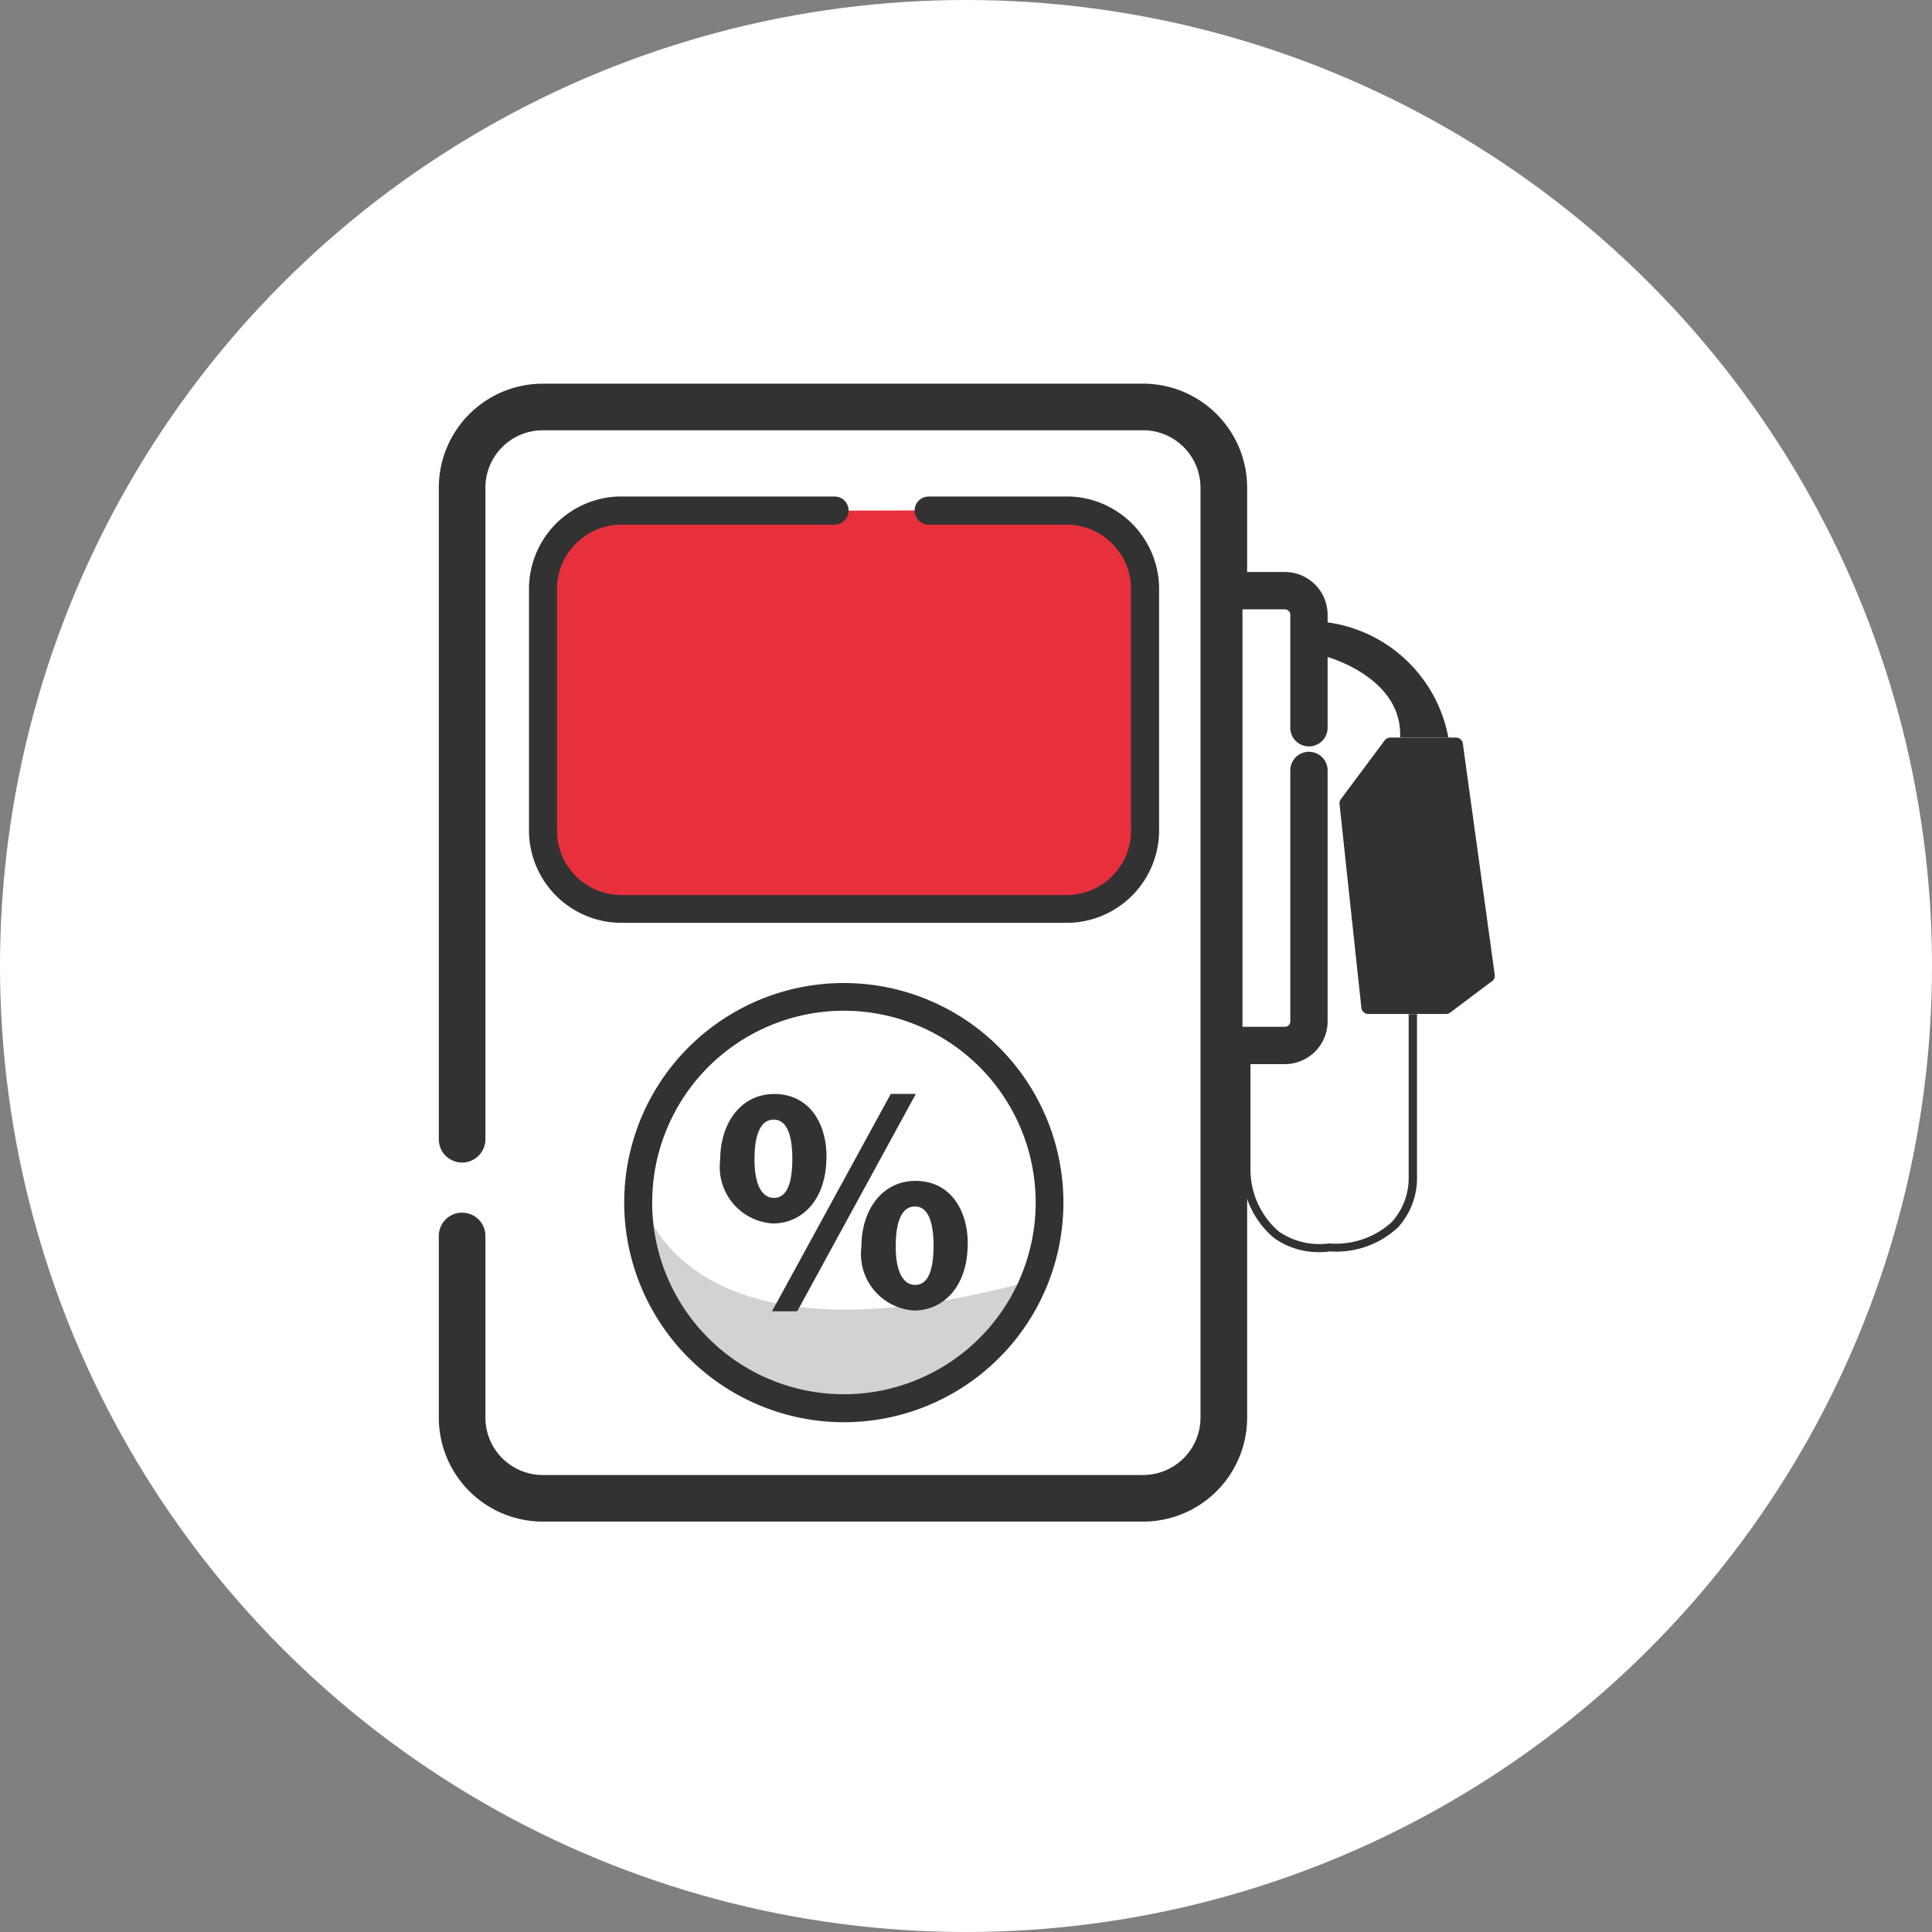
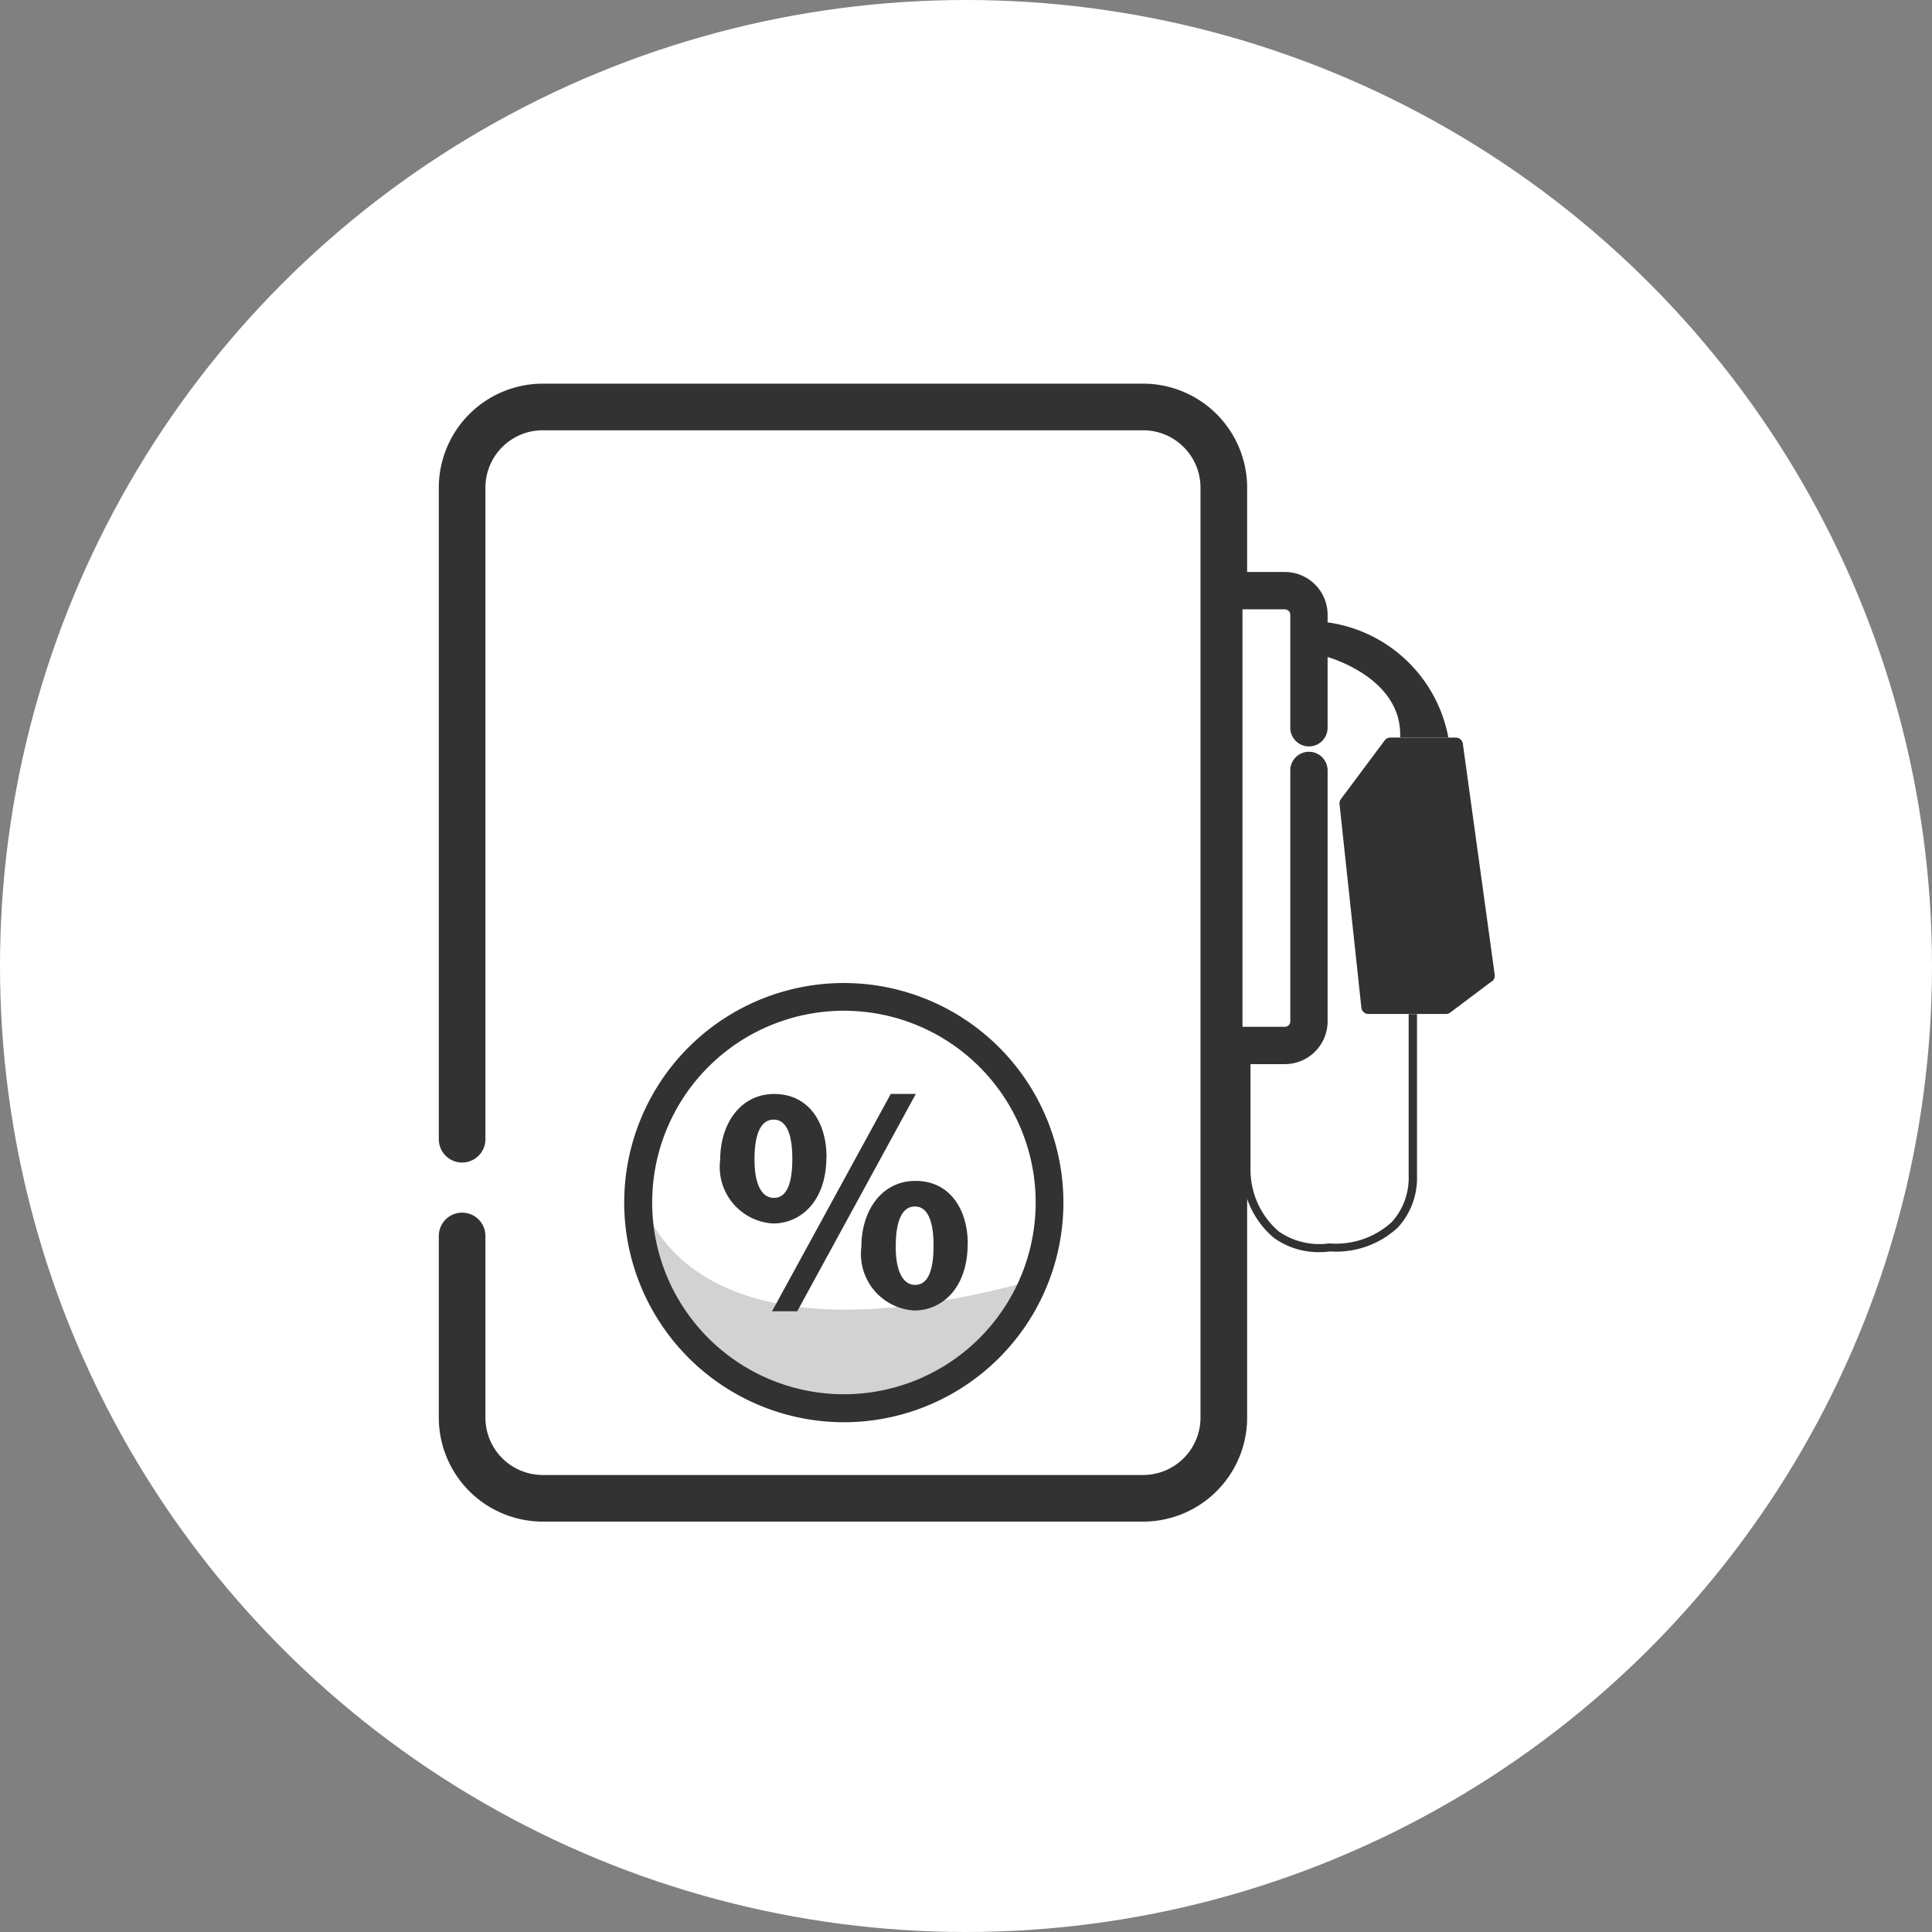
<svg xmlns="http://www.w3.org/2000/svg" id="Group_11575" data-name="Group 11575" width="48" height="48" viewBox="0 0 48 48">
  <rect x="0" y="0" width="48" height="48" fill="#808080" stroke="none" />
  <defs>
    <clipPath id="clip-path">
      <rect id="Rectangle_6370" data-name="Rectangle 6370" width="26.236" height="28.272" fill="none" />
    </clipPath>
    <clipPath id="clip-path-3">
      <rect id="Rectangle_6368" data-name="Rectangle 6368" width="9.842" height="5.476" fill="none" />
    </clipPath>
  </defs>
  <circle id="Ellipse_220" data-name="Ellipse 220" cx="24" cy="24" r="24" fill="#fff" />
  <g id="Group_10549" data-name="Group 10549" transform="translate(-126.98 -739.332)">
    <rect id="Rectangle_6076" data-name="Rectangle 6076" width="30" height="30" transform="translate(136 748)" fill="none" />
    <g id="Group_11290" data-name="Group 11290" transform="translate(137.882 748.864)">
      <g id="Group_11289" data-name="Group 11289" clip-path="url(#clip-path)">
        <g id="Group_11288" data-name="Group 11288">
          <g id="Group_11287" data-name="Group 11287" clip-path="url(#clip-path)">
            <path id="Path_10645" data-name="Path 10645" d="M2.5,20.693V4.5a2,2,0,0,1,2-2H19.421a2,2,0,0,1,2,2V27.61a2,2,0,0,1-2,2H4.5a2,2,0,0,1-2-2V23.1" transform="translate(-1.921 -1.921)" fill="#fff" />
            <path id="Path_10646" data-name="Path 10646" d="M17.5,28.272H2.583A2.586,2.586,0,0,1,0,25.689V21.175a.579.579,0,0,1,1.158,0v4.514a1.426,1.426,0,0,0,1.425,1.425H17.5a1.426,1.426,0,0,0,1.424-1.425V2.583A1.426,1.426,0,0,0,17.5,1.158H2.583A1.426,1.426,0,0,0,1.158,2.583V18.772a.579.579,0,0,1-1.158,0V2.583A2.586,2.586,0,0,1,2.583,0H17.5a2.586,2.586,0,0,1,2.583,2.583V25.689A2.586,2.586,0,0,1,17.5,28.272" fill="#323233" />
-             <path id="Path_10647" data-name="Path 10647" d="M20.758,13.594h3.479a1.952,1.952,0,0,1,1.9,2v5.89a1.952,1.952,0,0,1-1.9,2H13.071a1.952,1.952,0,0,1-1.9-2V15.6a1.952,1.952,0,0,1,1.9-2h5.346" transform="translate(-8.586 -10.445)" fill="#e8303d" />
-             <path id="Path_10648" data-name="Path 10648" d="M23.084,22.686H11.919a2.3,2.3,0,0,1-2.244-2.351v-5.89a2.3,2.3,0,0,1,2.244-2.351h5.346a.348.348,0,1,1,0,.7H11.919a1.607,1.607,0,0,0-1.549,1.656v5.89a1.607,1.607,0,0,0,1.549,1.656H23.084a1.607,1.607,0,0,0,1.549-1.656v-5.89a1.607,1.607,0,0,0-1.549-1.656H19.606a.348.348,0,1,1,0-.7h3.479a2.3,2.3,0,0,1,2.244,2.351v5.89a2.3,2.3,0,0,1-2.244,2.351" transform="translate(-7.434 -9.291)" fill="#323233" />
            <path id="Path_10649" data-name="Path 10649" d="M86.3,26.666V32.9a.6.6,0,0,1-.6.6H84.185V22.2H85.7a.6.6,0,0,1,.6.6v2.806" transform="translate(-64.682 -17.057)" fill="#fff" />
            <path id="Path_10650" data-name="Path 10650" d="M84.165,32.427H82.186V20.2h1.979a1.064,1.064,0,0,1,1.063,1.063V24.07a.463.463,0,1,1-.927,0V21.264a.136.136,0,0,0-.136-.136H83.113V31.5h1.052a.136.136,0,0,0,.136-.136V25.13a.463.463,0,1,1,.927,0v6.234a1.064,1.064,0,0,1-1.063,1.063" transform="translate(-63.146 -15.521)" fill="#323233" />
            <path id="Path_10651" data-name="Path 10651" d="M98.121,28.433a3.545,3.545,0,0,0-3.058-2.868v.851s1.923.5,1.86,2.017Z" transform="translate(-73.039 -19.642)" fill="#323233" />
            <path id="Path_10652" data-name="Path 10652" d="M100.377,44l-1.038.78a.174.174,0,0,1-.1.035H97.306a.175.175,0,0,1-.174-.156L96.589,39.6a.175.175,0,0,1,.034-.123l1.088-1.459a.175.175,0,0,1,.14-.07h1.629a.175.175,0,0,1,.173.151l.792,5.742a.175.175,0,0,1-.068.164" transform="translate(-74.211 -29.155)" fill="#323233" />
            <path id="Path_10653" data-name="Path 10653" d="M88.076,73.52a1.9,1.9,0,0,1-1.136-.358,2.223,2.223,0,0,1-.783-1.7V68.386h.206v3.068a2.03,2.03,0,0,0,.7,1.55,1.767,1.767,0,0,0,1.244.3h.019a2.058,2.058,0,0,0,1.546-.53,1.635,1.635,0,0,0,.421-1.144V67.606H90.5v4.015a1.814,1.814,0,0,1-.476,1.287,2.248,2.248,0,0,1-1.688.594,1.753,1.753,0,0,1-.262.018" transform="translate(-66.197 -51.943)" fill="#323233" />
            <path id="Path_10654" data-name="Path 10654" d="M31.6,70.875a5.108,5.108,0,1,1-10.216,0c0-.123.005-.246.013-.366v0a5.108,5.108,0,0,1,10.2.369" transform="translate(-16.429 -50.529)" fill="#fff" />
            <path id="Path_10655" data-name="Path 10655" d="M25.34,75.18a5.463,5.463,0,0,1-5.457-5.457c0-.13.006-.261.014-.389A5.456,5.456,0,1,1,25.34,75.18m-4.749-5.81v.009c-.007.113-.013.228-.013.343a4.764,4.764,0,1,0,.013-.353" transform="translate(-15.277 -49.377)" fill="#323233" />
            <path id="Path_10656" data-name="Path 10656" d="M32.8,77.74c0,1.1-.638,1.653-1.326,1.653a1.405,1.405,0,0,1-1.313-1.581c0-.909.513-1.636,1.342-1.636.866,0,1.3.72,1.3,1.564m-1.789.046c-.006.587.157.971.481.971s.458-.362.458-.971c0-.558-.122-.973-.463-.973s-.476.406-.476.973m.435,3.788,2.95-5.4h.623l-2.947,5.4ZM36.309,79.9c0,1.1-.638,1.655-1.327,1.655a1.407,1.407,0,0,1-1.313-1.583c0-.909.513-1.637,1.343-1.637.866,0,1.3.723,1.3,1.565m-1.79.046c-.006.587.16.973.482.973s.458-.363.458-.973c0-.558-.122-.975-.463-.975s-.476.408-.476.975" transform="translate(-23.17 -58.528)" fill="#323233" />
            <g id="Group_11286" data-name="Group 11286" transform="translate(4.954 19.979)" opacity="0.22">
              <g id="Group_11285" data-name="Group 11285">
                <g id="Group_11284" data-name="Group 11284" clip-path="url(#clip-path-3)">
                  <path id="Path_10657" data-name="Path 10657" d="M31.225,88.528a5.109,5.109,0,0,1-9.842-1.922c0-.123.005-.246.013-.366.021.136.789,4.789,9.829,2.289" transform="translate(-21.383 -86.239)" fill="#323233" />
                </g>
              </g>
            </g>
          </g>
        </g>
      </g>
    </g>
  </g>
</svg>